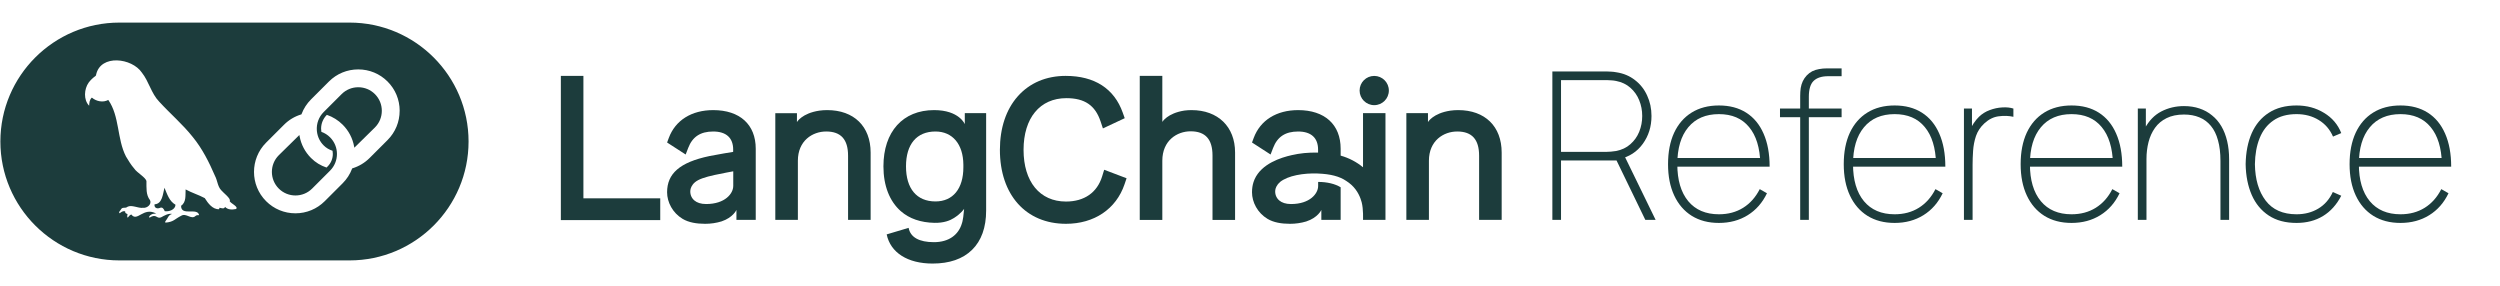
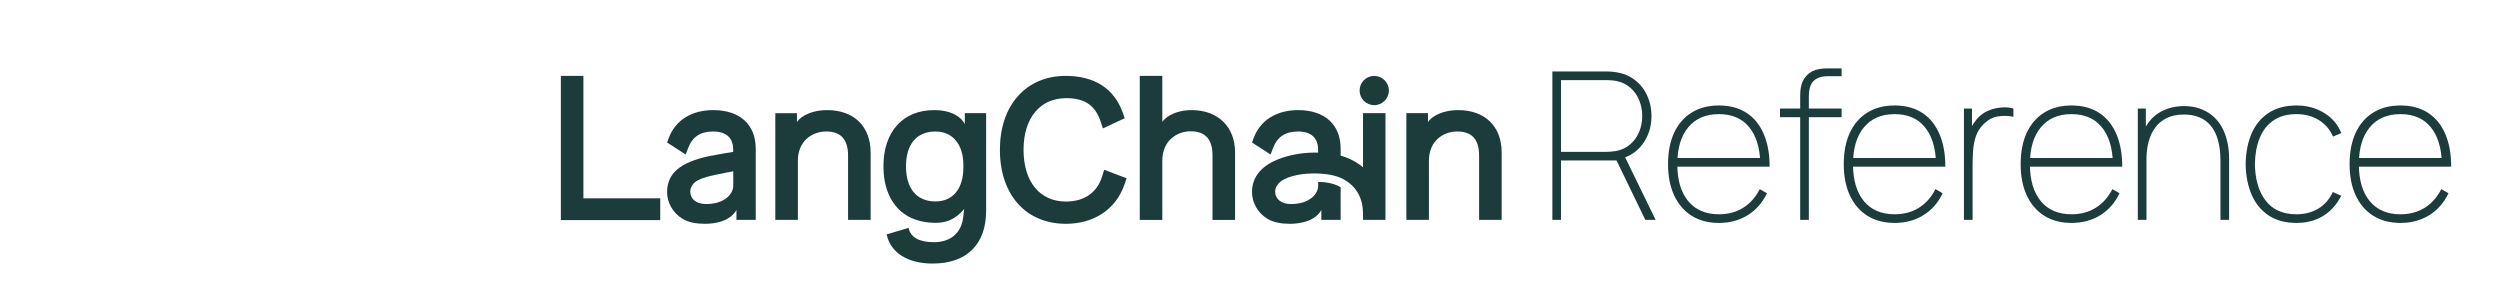
<svg xmlns="http://www.w3.org/2000/svg" width="332" height="38" viewBox="0 0 332 38" fill="none">
-   <path d="M49.791 12.5C51.011 13.72 51.011 15.706 49.791 16.926L47.055 19.616L47.028 19.462C46.828 18.356 46.302 17.353 45.508 16.56C44.91 15.964 44.204 15.523 43.407 15.25C42.913 15.746 42.642 16.397 42.642 17.082C42.642 17.221 42.654 17.365 42.679 17.509C43.118 17.667 43.506 17.91 43.832 18.236C45.053 19.457 45.053 21.443 43.832 22.663L41.451 25.043C40.84 25.653 40.039 25.958 39.236 25.958C38.434 25.958 37.632 25.653 37.022 25.043C35.801 23.823 35.801 21.837 37.022 20.616L39.757 17.928L39.785 18.082C39.983 19.185 40.509 20.188 41.306 20.983C41.905 21.582 42.568 21.98 43.363 22.251L43.51 22.105C43.955 21.66 44.199 21.069 44.199 20.438C44.199 20.298 44.186 20.158 44.162 20.02C43.703 19.869 43.325 19.653 42.981 19.309C42.486 18.814 42.178 18.181 42.092 17.48C42.085 17.429 42.082 17.38 42.077 17.329C42.008 16.416 42.338 15.524 42.981 14.882L45.363 12.502C45.953 11.912 46.739 11.586 47.577 11.586C48.415 11.586 49.202 11.911 49.792 12.502L49.791 12.5ZM62.225 18.791C62.225 27.499 55.137 34.582 46.426 34.582H15.85C7.139 34.582 0.051 27.499 0.051 18.791C0.051 10.083 7.139 3 15.85 3H46.426C55.138 3 62.225 10.085 62.225 18.791ZM30.5 26.71C30.749 26.409 29.599 25.558 29.363 25.246C28.886 24.728 28.883 23.983 28.561 23.378C27.772 21.551 26.866 19.738 25.598 18.192C24.258 16.501 22.605 15.101 21.153 13.513C20.075 12.405 19.786 10.827 18.835 9.636C17.523 7.699 13.374 7.171 12.766 9.906C12.769 9.992 12.742 10.047 12.668 10.101C12.332 10.345 12.032 10.624 11.78 10.961C11.165 11.818 11.07 13.271 11.839 14.04C11.864 13.634 11.878 13.252 12.199 12.961C12.793 13.47 13.69 13.651 14.379 13.271C15.901 15.442 15.522 18.446 16.73 20.786C17.064 21.339 17.4 21.904 17.828 22.389C18.176 22.93 19.377 23.567 19.448 24.068C19.46 24.927 19.359 25.865 19.923 26.584C20.188 27.122 19.536 27.663 19.01 27.596C18.328 27.69 17.495 27.137 16.897 27.477C16.686 27.706 16.273 27.453 16.091 27.77C16.027 27.935 15.686 28.166 15.89 28.324C16.116 28.152 16.326 27.973 16.63 28.075C16.585 28.323 16.781 28.358 16.936 28.43C16.931 28.598 16.832 28.77 16.961 28.912C17.112 28.761 17.202 28.546 17.441 28.483C18.234 29.54 19.042 27.413 20.76 28.37C20.411 28.353 20.101 28.397 19.866 28.684C19.808 28.748 19.759 28.824 19.861 28.907C20.788 28.31 20.782 29.112 21.384 28.866C21.847 28.624 22.307 28.323 22.857 28.408C22.322 28.562 22.3 28.992 21.987 29.355C21.934 29.41 21.909 29.473 21.971 29.566C23.08 29.472 23.171 29.103 24.067 28.651C24.736 28.243 25.402 29.232 25.981 28.669C26.109 28.546 26.283 28.588 26.441 28.571C26.239 27.494 24.016 28.768 24.051 27.323C24.767 26.837 24.602 25.906 24.65 25.154C25.473 25.61 26.388 25.875 27.195 26.311C27.602 26.968 28.24 27.836 29.09 27.779C29.113 27.714 29.134 27.655 29.157 27.588C29.415 27.633 29.747 27.803 29.888 27.477C30.274 27.88 30.84 27.86 31.344 27.756C31.717 27.453 30.643 27.021 30.499 26.709L30.5 26.71ZM53.076 14.713C53.076 13.243 52.504 11.862 51.467 10.825C50.429 9.788 49.047 9.217 47.575 9.217C46.102 9.217 44.721 9.788 43.683 10.825L41.302 13.205C40.746 13.761 40.323 14.414 40.047 15.145L40.03 15.187L39.987 15.2C39.123 15.466 38.36 15.923 37.722 16.561L35.341 18.941C33.196 21.086 33.196 24.576 35.341 26.719C36.379 27.756 37.76 28.328 39.231 28.328C40.703 28.328 42.085 27.756 43.123 26.719L45.504 24.339C46.058 23.786 46.478 23.135 46.755 22.405L46.771 22.364L46.814 22.35C47.663 22.089 48.447 21.617 49.083 20.983L51.464 18.603C52.502 17.566 53.073 16.185 53.073 14.713H53.076ZM21.839 24.93C21.634 25.729 21.567 27.09 20.528 27.129C20.442 27.59 20.848 27.763 21.216 27.615C21.581 27.447 21.754 27.748 21.877 28.047C22.441 28.129 23.275 27.859 23.307 27.192C22.465 26.707 22.204 25.785 21.838 24.93H21.839Z" fill="#1C3C3C" />
  <path d="M74.481 10.078V29.229H87.68V26.338H77.477V10.078H74.481Z" fill="#1C3C3C" />
  <path d="M141.534 10.078C138.939 10.078 136.737 11.013 135.166 12.783C133.609 14.536 132.787 16.997 132.787 19.899C132.787 25.865 136.231 29.721 141.56 29.721C145.316 29.721 148.223 27.758 149.339 24.471L149.609 23.673L146.635 22.544L146.361 23.432C145.696 25.581 143.991 26.765 141.559 26.765C138.086 26.765 135.928 24.134 135.928 19.9C135.928 15.665 138.106 13.035 141.612 13.035C144.043 13.035 145.443 13.988 146.156 16.123L146.467 17.054L149.363 15.696L149.097 14.95C147.965 11.764 145.35 10.079 141.533 10.079L141.534 10.078Z" fill="#1C3C3C" />
  <path d="M94.716 14.623C91.84 14.623 89.688 15.971 88.815 18.321C88.759 18.471 88.591 18.925 88.591 18.925L91.057 20.519L91.392 19.646C91.963 18.158 93.02 17.464 94.716 17.464C96.412 17.464 97.383 18.287 97.366 19.906C97.366 19.972 97.361 20.17 97.361 20.17C97.361 20.17 95.116 20.534 94.191 20.73C90.243 21.564 88.59 23.07 88.59 25.533C88.59 26.846 89.319 28.267 90.65 29.064C91.449 29.541 92.492 29.722 93.643 29.722C94.4 29.722 95.136 29.61 95.817 29.402C97.366 28.888 97.798 27.878 97.798 27.878V29.199H100.362V19.752C100.362 16.541 98.252 14.623 94.716 14.623ZM97.374 24.704C97.374 25.697 96.293 27.096 93.772 27.096C93.061 27.096 92.556 26.907 92.22 26.627C91.77 26.252 91.622 25.712 91.684 25.236C91.711 25.029 91.836 24.583 92.3 24.196C92.774 23.801 93.612 23.518 94.906 23.236C95.97 23.005 97.376 22.75 97.376 22.75V24.706L97.374 24.704Z" fill="#1C3C3C" />
  <path d="M109.843 14.622C109.487 14.622 109.139 14.647 108.802 14.694C106.505 15.039 105.833 16.205 105.833 16.205L105.835 15.029H102.961V29.202H105.958V21.346C105.958 18.677 107.906 17.462 109.716 17.462C111.672 17.462 112.623 18.513 112.623 20.677V29.202H115.62V20.265C115.62 16.784 113.406 14.622 109.845 14.622H109.843Z" fill="#1C3C3C" />
  <path d="M193.646 14.622C193.29 14.622 192.942 14.647 192.604 14.694C190.308 15.039 189.635 16.205 189.635 16.205V15.028H186.764V29.202H189.761V21.346C189.761 18.677 191.708 17.462 193.518 17.462C195.475 17.462 196.425 18.513 196.425 20.677V29.202H199.422V20.265C199.422 16.784 197.209 14.622 193.647 14.622H193.646Z" fill="#1C3C3C" />
  <path d="M128.125 15.029V16.488C128.125 16.488 127.39 14.622 124.05 14.622C119.899 14.622 117.32 17.485 117.32 22.094C117.32 24.695 118.152 26.743 119.619 28.037C120.761 29.042 122.285 29.558 124.1 29.593C125.363 29.617 126.181 29.274 126.691 28.949C127.672 28.325 128.036 27.732 128.036 27.732C128.036 27.732 127.995 28.196 127.919 28.824C127.864 29.279 127.762 29.598 127.762 29.598C127.306 31.222 125.971 32.16 124.024 32.16C122.078 32.16 120.899 31.52 120.665 30.258L117.751 31.127C118.254 33.552 120.532 35 123.844 35C126.095 35 127.859 34.389 129.089 33.181C130.329 31.963 130.959 30.208 130.959 27.965V15.028H128.125V15.029ZM127.935 22.223C127.935 25.058 126.55 26.751 124.229 26.751C121.743 26.751 120.317 25.053 120.317 22.094C120.317 19.136 121.743 17.463 124.229 17.463C126.494 17.463 127.914 19.148 127.935 21.862V22.223Z" fill="#1C3C3C" />
  <path d="M158.242 14.622C157.913 14.622 157.593 14.643 157.282 14.684C155.022 15.036 154.358 16.187 154.358 16.187V15.85H154.356V10.078H151.359V29.203H154.356V21.348C154.356 18.661 156.304 17.438 158.114 17.438C160.071 17.438 161.021 18.489 161.021 20.653V29.203H164.018V20.241C164.018 16.829 161.75 14.623 158.243 14.623L158.242 14.622Z" fill="#1C3C3C" />
  <path d="M182.497 13.965C183.57 13.965 184.44 13.096 184.44 12.023C184.44 10.951 183.57 10.082 182.497 10.082C181.424 10.082 180.555 10.951 180.555 12.023C180.555 13.096 181.424 13.965 182.497 13.965Z" fill="#1C3C3C" />
  <path d="M181.009 15.021V22.214C180.155 21.512 179.163 20.983 178.038 20.666V19.752C178.038 16.541 175.927 14.623 172.392 14.623C169.515 14.623 167.364 15.971 166.491 18.321C166.435 18.471 166.267 18.925 166.267 18.925L168.733 20.519L169.068 19.646C169.639 18.158 170.696 17.464 172.392 17.464C174.088 17.464 175.059 18.287 175.041 19.906C175.041 19.916 175.041 20.052 175.041 20.268C173.772 20.232 172.592 20.355 171.531 20.604C170.133 20.919 167.537 21.722 166.609 23.807C166.603 23.821 166.467 24.181 166.467 24.181C166.333 24.596 166.266 25.045 166.266 25.533C166.266 26.846 166.995 28.267 168.326 29.064C169.125 29.541 170.167 29.722 171.319 29.722C172.062 29.722 172.785 29.613 173.456 29.414C175.035 28.903 175.474 27.878 175.474 27.878V29.2H178.038V24.871C177.318 24.421 176.236 24.156 175.049 24.159C175.049 24.493 175.049 24.706 175.049 24.706C175.049 25.698 173.967 27.097 171.447 27.097C170.735 27.097 170.231 26.909 169.894 26.628C169.445 26.253 169.297 25.714 169.359 25.237C169.385 25.03 169.51 24.584 169.974 24.198L169.969 24.184C171.033 23.313 173.125 22.966 175.046 23.042V23.046C176.682 23.105 177.906 23.426 178.779 24.027C179.017 24.177 179.24 24.346 179.446 24.53C180.324 25.317 180.676 26.286 180.828 26.852C181.074 27.775 181.009 29.198 181.009 29.198H183.99V15.024H181.009V15.021Z" fill="#1C3C3C" />
  <path d="M318.785 29.605C317.389 29.605 316.185 29.291 315.173 28.661C314.169 28.032 313.394 27.133 312.846 25.965C312.299 24.798 312.025 23.411 312.025 21.806C312.025 20.191 312.294 18.8 312.833 17.632C313.38 16.465 314.155 15.571 315.159 14.95C316.171 14.321 317.38 14.006 318.785 14.006C320.199 14.006 321.408 14.325 322.411 14.964C323.414 15.603 324.181 16.529 324.71 17.742C325.248 18.955 325.517 20.419 325.517 22.134H324.286V21.751C324.231 19.625 323.729 17.997 322.78 16.866C321.841 15.726 320.509 15.156 318.785 15.156C317.033 15.156 315.674 15.739 314.707 16.907C313.74 18.066 313.257 19.698 313.257 21.806C313.257 23.913 313.74 25.55 314.707 26.718C315.674 27.877 317.033 28.456 318.785 28.456C320.007 28.456 321.079 28.169 322.001 27.594C322.922 27.019 323.656 26.194 324.204 25.117L325.161 25.664C324.559 26.923 323.706 27.895 322.603 28.579C321.499 29.263 320.226 29.605 318.785 29.605ZM312.764 22.134V20.985H324.806V22.134H312.764Z" fill="#1C3C3C" />
  <path d="M304.98 29.605C303.512 29.605 302.28 29.277 301.286 28.62C300.291 27.963 299.539 27.051 299.028 25.883C298.517 24.707 298.248 23.347 298.221 21.806C298.248 20.228 298.517 18.855 299.028 17.687C299.548 16.519 300.305 15.616 301.299 14.978C302.294 14.33 303.521 14.006 304.98 14.006C306.349 14.006 307.566 14.335 308.634 14.991C309.71 15.639 310.472 16.533 310.919 17.673L309.824 18.139C309.414 17.19 308.78 16.456 307.922 15.936C307.074 15.416 306.093 15.156 304.98 15.156C303.74 15.156 302.713 15.438 301.902 16.004C301.09 16.56 300.483 17.34 300.082 18.344C299.68 19.338 299.47 20.492 299.452 21.806C299.48 23.813 299.954 25.423 300.875 26.636C301.797 27.849 303.165 28.456 304.98 28.456C306.066 28.456 307.028 28.205 307.867 27.703C308.707 27.201 309.35 26.467 309.797 25.5L310.919 25.993C310.308 27.179 309.5 28.077 308.497 28.688C307.493 29.3 306.321 29.605 304.98 29.605Z" fill="#1C3C3C" />
  <path d="M294.876 29.195V21.368C294.876 20.31 294.767 19.397 294.548 18.631C294.338 17.856 294.023 17.217 293.604 16.715C293.184 16.205 292.673 15.826 292.071 15.58C291.478 15.333 290.799 15.21 290.032 15.21C289.129 15.21 288.359 15.37 287.72 15.689C287.091 15.999 286.58 16.428 286.187 16.975C285.795 17.523 285.508 18.152 285.325 18.864C285.143 19.575 285.052 20.328 285.052 21.122L283.984 21.149C283.984 19.461 284.263 18.102 284.819 17.071C285.376 16.031 286.11 15.274 287.022 14.8C287.943 14.325 288.947 14.088 290.032 14.088C290.781 14.088 291.465 14.193 292.085 14.403C292.714 14.613 293.271 14.918 293.754 15.32C294.247 15.712 294.662 16.195 295 16.77C295.337 17.345 295.592 18.002 295.766 18.741C295.939 19.47 296.026 20.273 296.026 21.149V29.195H294.876ZM283.902 29.195V14.417H284.97V17.427H285.052V29.195H283.902Z" fill="#1C3C3C" />
  <path d="M275.101 29.605C273.706 29.605 272.502 29.291 271.489 28.661C270.486 28.032 269.71 27.133 269.163 25.965C268.615 24.798 268.342 23.411 268.342 21.806C268.342 20.191 268.611 18.8 269.149 17.632C269.696 16.465 270.472 15.571 271.475 14.95C272.488 14.321 273.697 14.006 275.101 14.006C276.515 14.006 277.724 14.325 278.727 14.964C279.731 15.603 280.497 16.529 281.026 17.742C281.564 18.955 281.834 20.419 281.834 22.134H280.602V21.751C280.547 19.625 280.046 17.997 279.097 16.866C278.157 15.726 276.825 15.156 275.101 15.156C273.35 15.156 271.991 15.739 271.024 16.907C270.057 18.066 269.573 19.698 269.573 21.806C269.573 23.913 270.057 25.55 271.024 26.718C271.991 27.877 273.35 28.456 275.101 28.456C276.324 28.456 277.396 28.169 278.317 27.594C279.238 27.019 279.973 26.194 280.52 25.117L281.478 25.664C280.876 26.923 280.023 27.895 278.919 28.579C277.815 29.263 276.543 29.605 275.101 29.605ZM269.081 22.134V20.985H281.122V22.134H269.081Z" fill="#1C3C3C" />
  <path d="M260.811 29.195V14.417H261.878V17.947L261.522 17.482C261.677 17.08 261.873 16.706 262.11 16.36C262.348 16.013 262.58 15.73 262.808 15.511C263.21 15.119 263.684 14.823 264.231 14.622C264.788 14.412 265.344 14.293 265.901 14.266C266.457 14.23 266.95 14.28 267.379 14.417V15.511C266.767 15.374 266.12 15.352 265.436 15.443C264.751 15.525 264.113 15.84 263.52 16.387C263 16.871 262.63 17.427 262.411 18.056C262.202 18.686 262.074 19.338 262.028 20.013C261.983 20.679 261.96 21.313 261.96 21.915V29.195H260.811Z" fill="#1C3C3C" />
  <path d="M251.609 29.605C250.213 29.605 249.009 29.291 247.997 28.661C246.993 28.032 246.218 27.133 245.671 25.965C245.123 24.798 244.85 23.411 244.85 21.806C244.85 20.191 245.119 18.8 245.657 17.632C246.204 16.465 246.98 15.571 247.983 14.95C248.996 14.321 250.204 14.006 251.609 14.006C253.023 14.006 254.232 14.325 255.235 14.964C256.239 15.603 257.005 16.529 257.534 17.742C258.072 18.955 258.341 20.419 258.341 22.134H257.11V21.751C257.055 19.625 256.553 17.997 255.605 16.866C254.665 15.726 253.333 15.156 251.609 15.156C249.858 15.156 248.498 15.739 247.532 16.907C246.565 18.066 246.081 19.698 246.081 21.806C246.081 23.913 246.565 25.55 247.532 26.718C248.498 27.877 249.858 28.456 251.609 28.456C252.832 28.456 253.903 28.169 254.825 27.594C255.746 27.019 256.48 26.194 257.028 25.117L257.986 25.664C257.384 26.923 256.531 27.895 255.427 28.579C254.323 29.263 253.05 29.605 251.609 29.605ZM245.589 22.134V20.985H257.63V22.134H245.589Z" fill="#1C3C3C" />
  <path d="M239.065 29.195V12.747C239.065 12.364 239.088 12.013 239.133 11.694C239.188 11.365 239.279 11.064 239.407 10.791C239.535 10.517 239.712 10.257 239.94 10.011C240.159 9.783 240.401 9.6 240.666 9.463C240.939 9.326 241.24 9.231 241.569 9.176C241.897 9.112 242.258 9.08 242.65 9.08H244.565V10.12H242.787C241.929 10.12 241.286 10.325 240.857 10.736C240.429 11.146 240.214 11.853 240.214 12.857V29.195H239.065ZM236.383 15.566V14.417H244.565V15.566H236.383Z" fill="#1C3C3C" />
-   <path d="M228.275 29.605C226.879 29.605 225.675 29.291 224.663 28.661C223.659 28.032 222.884 27.133 222.337 25.965C221.789 24.798 221.516 23.411 221.516 21.806C221.516 20.191 221.785 18.8 222.323 17.632C222.87 16.465 223.646 15.571 224.649 14.95C225.662 14.321 226.87 14.006 228.275 14.006C229.689 14.006 230.898 14.325 231.901 14.964C232.905 15.603 233.671 16.529 234.2 17.742C234.738 18.955 235.007 20.419 235.007 22.134H233.776V21.751C233.721 19.625 233.219 17.997 232.271 16.866C231.331 15.726 229.999 15.156 228.275 15.156C226.524 15.156 225.165 15.739 224.198 16.907C223.231 18.066 222.747 19.698 222.747 21.806C222.747 23.913 223.231 25.55 224.198 26.718C225.165 27.877 226.524 28.456 228.275 28.456C229.498 28.456 230.569 28.169 231.491 27.594C232.412 27.019 233.146 26.194 233.694 25.117L234.652 25.664C234.05 26.923 233.197 27.895 232.093 28.579C230.989 29.263 229.717 29.605 228.275 29.605ZM222.255 22.134V20.985H234.296V22.134H222.255Z" fill="#1C3C3C" />
+   <path d="M228.275 29.605C226.879 29.605 225.675 29.291 224.663 28.661C223.659 28.032 222.884 27.133 222.337 25.965C221.789 24.798 221.516 23.411 221.516 21.806C221.516 20.191 221.785 18.8 222.323 17.632C222.87 16.465 223.646 15.571 224.649 14.95C225.662 14.321 226.87 14.006 228.275 14.006C229.689 14.006 230.898 14.325 231.901 14.964C232.905 15.603 233.671 16.529 234.2 17.742C234.738 18.955 235.007 20.419 235.007 22.134H233.776V21.751C233.721 19.625 233.219 17.997 232.271 16.866C231.331 15.726 229.999 15.156 228.275 15.156C226.524 15.156 225.165 15.739 224.198 16.907C223.231 18.066 222.747 19.698 222.747 21.806C222.747 23.913 223.231 25.55 224.198 26.718C225.165 27.877 226.524 28.456 228.275 28.456C229.498 28.456 230.569 28.169 231.491 27.594C232.412 27.019 233.146 26.194 233.694 25.117L234.652 25.664C234.05 26.923 233.197 27.895 232.093 28.579C230.989 29.263 229.717 29.605 228.275 29.605ZM222.255 22.134V20.985H234.296V22.134Z" fill="#1C3C3C" />
  <path d="M206.154 29.195V9.491H213.406C213.598 9.491 213.794 9.5 213.995 9.518C214.196 9.527 214.419 9.555 214.665 9.6C215.614 9.746 216.435 10.093 217.128 10.64C217.831 11.178 218.369 11.863 218.743 12.693C219.126 13.514 219.318 14.417 219.318 15.402C219.318 16.807 218.935 18.038 218.168 19.096C217.402 20.155 216.362 20.83 215.048 21.122L214.83 21.313H207.304V29.195H206.154ZM218.497 29.195L214.611 21.176L215.596 20.437L219.865 29.195H218.497ZM207.304 20.164H213.406C213.562 20.164 213.744 20.155 213.954 20.136C214.173 20.118 214.392 20.091 214.611 20.054C215.368 19.908 216.002 19.607 216.513 19.151C217.033 18.695 217.425 18.143 217.689 17.495C217.954 16.839 218.086 16.141 218.086 15.402C218.086 14.663 217.954 13.97 217.689 13.322C217.425 12.665 217.033 12.109 216.513 11.653C216.002 11.197 215.368 10.896 214.611 10.75C214.392 10.704 214.173 10.677 213.954 10.668C213.744 10.649 213.562 10.64 213.406 10.64H207.304V20.164Z" fill="#1C3C3C" />
</svg>